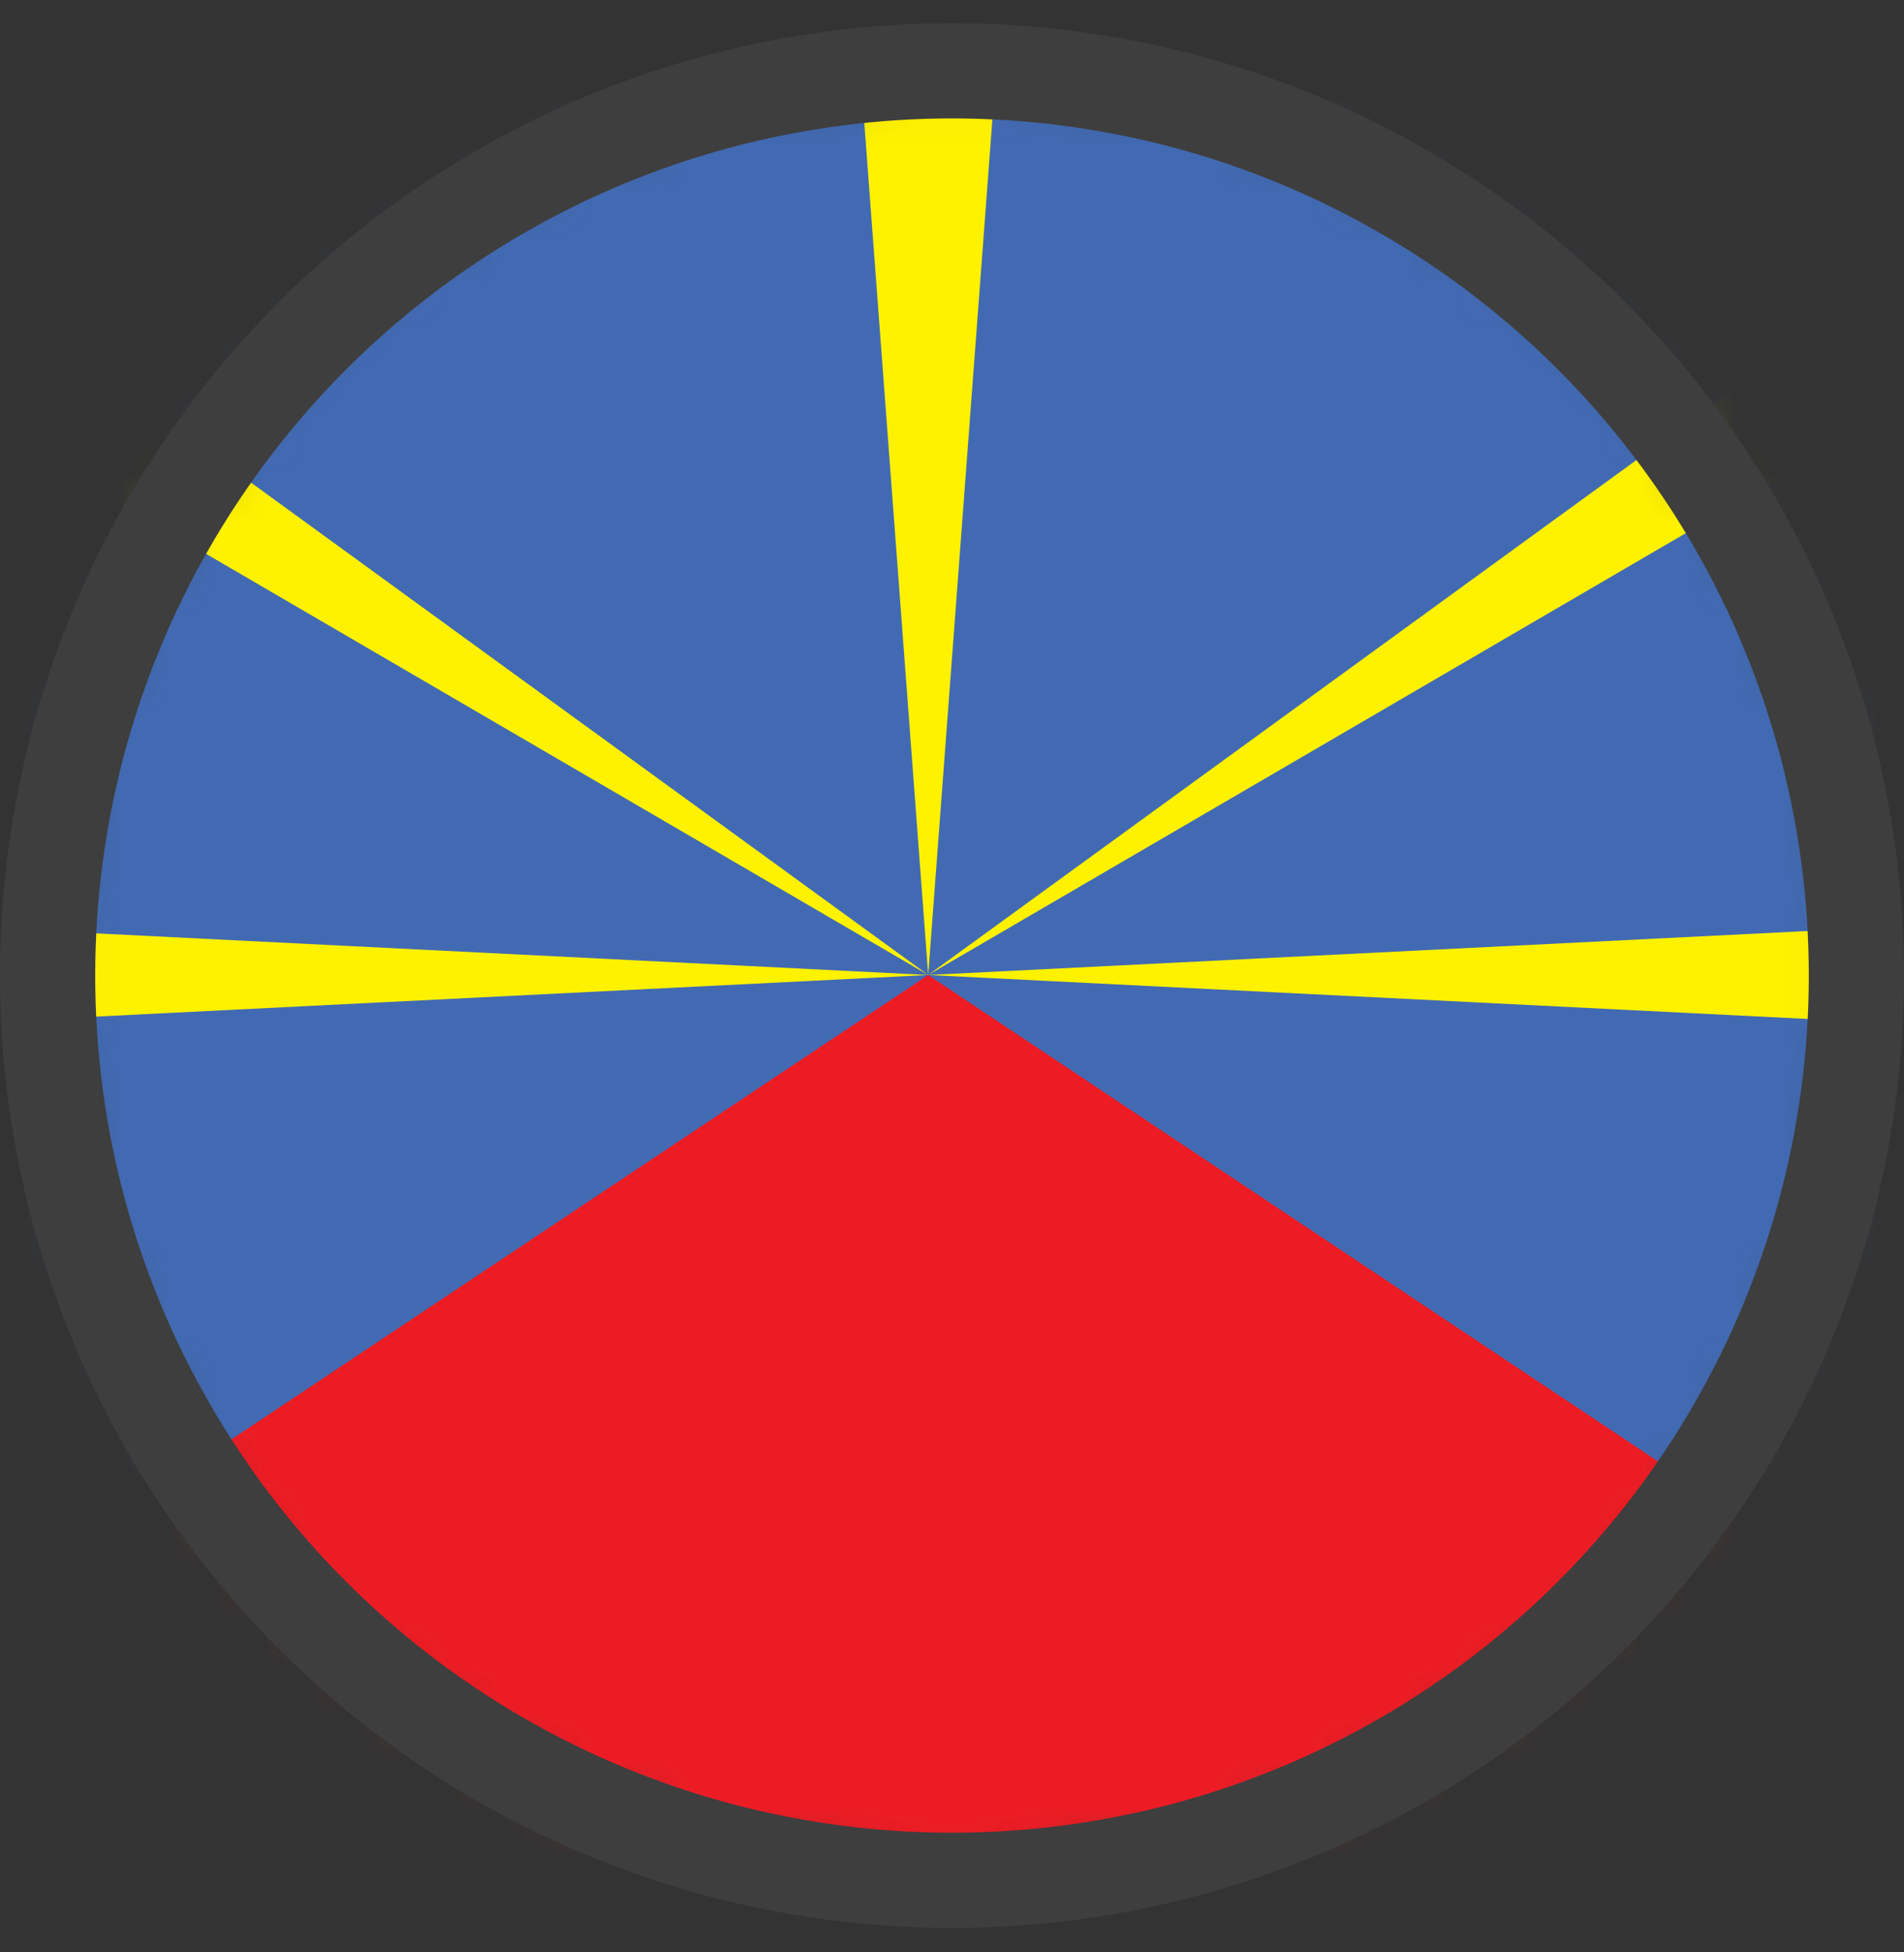
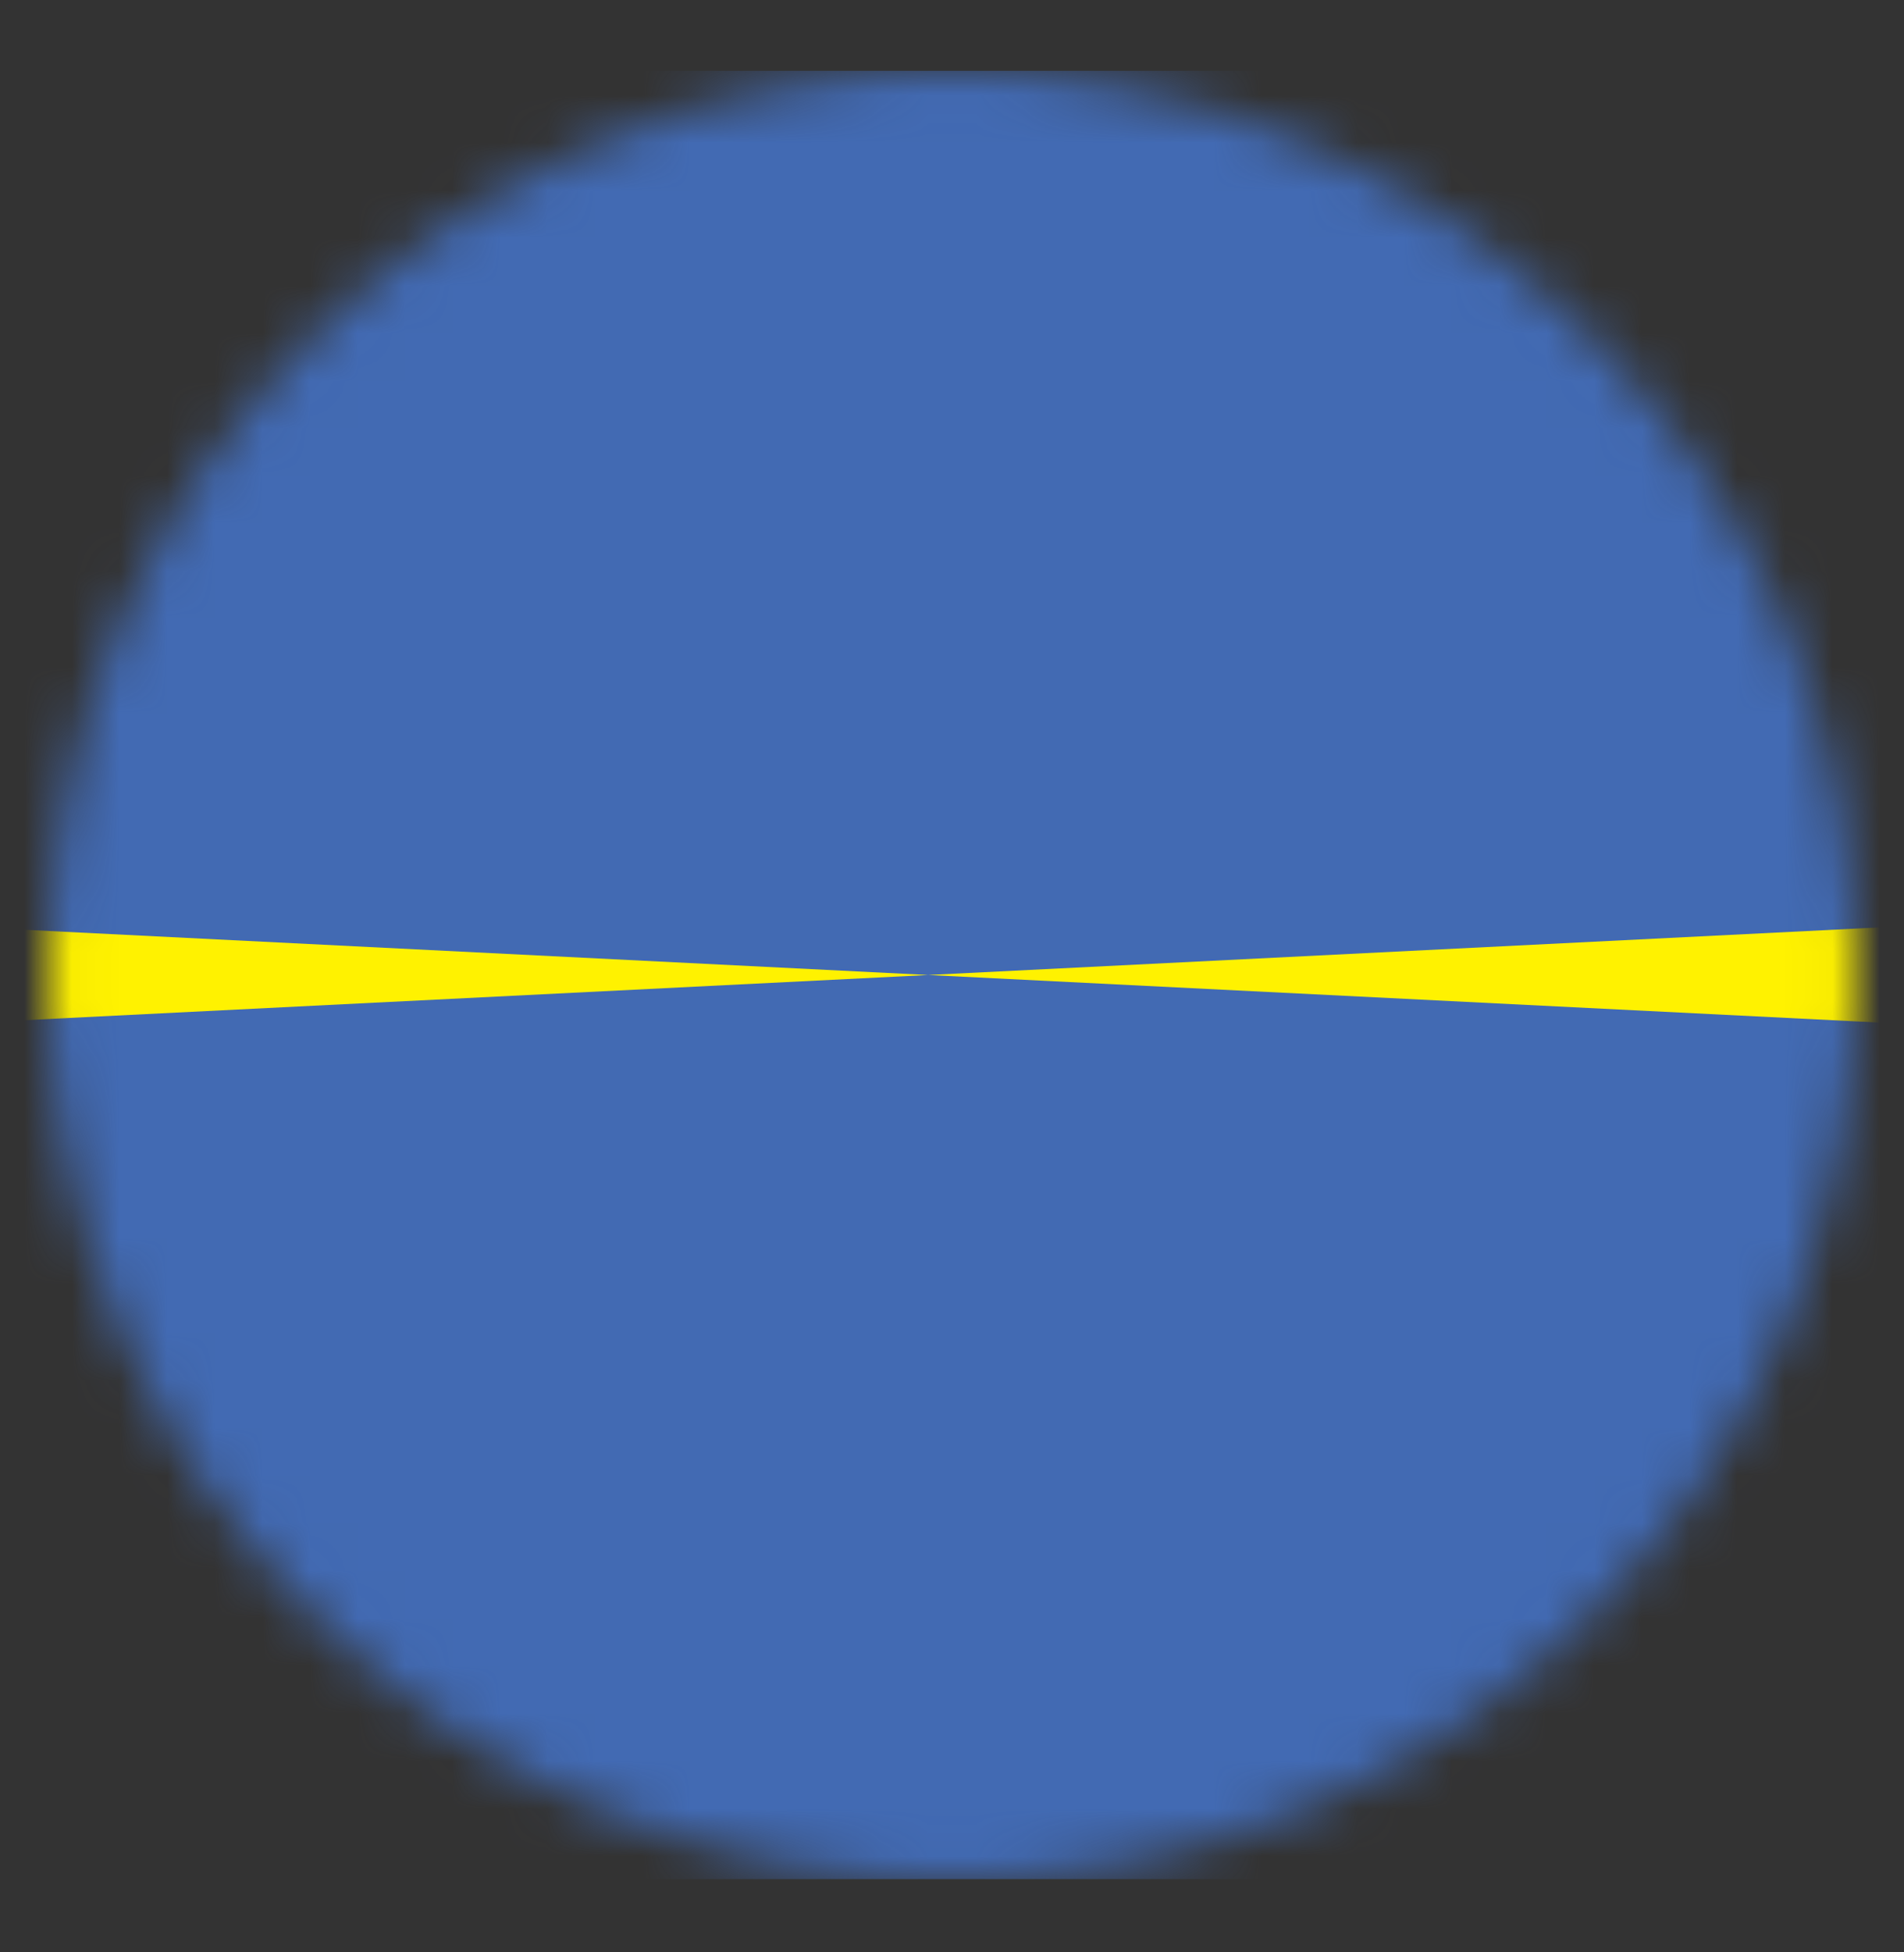
<svg xmlns="http://www.w3.org/2000/svg" xmlns:xlink="http://www.w3.org/1999/xlink" width="40px" height="41px" viewBox="0 0 40 41" version="1.1">
  <rect x="0" y="0" width="40" height="41" fill="#333333" stroke="none" />
  <title>b05-ic-reunion</title>
  <desc>Created with Sketch.</desc>
  <defs>
    <circle id="path-1" cx="19" cy="19" r="19" />
  </defs>
  <g id="Drapeaux" stroke="none" stroke-width="1" fill="none" fill-rule="evenodd">
    <g id="b05-ic-reunion" transform="translate(0, 0.487)">
      <g id="Group-7" transform="translate(1, 1)">
        <mask id="mask-2" fill="white">
          <use xlink:href="#path-1" />
        </mask>
        <g id="Mask" />
        <g mask="url(#mask-2)">
          <g transform="translate(-10, 0)">
            <polygon id="Fill-1" fill="#426AB3" points="0 37.975 57 37.975 57 -4.26045348e-15 0 -4.26045348e-15" />
-             <polygon id="Fill-2" fill="#ED1C24" points="0 37.975 57 37.975 28.5 18.988" />
            <path d="M28.5,18.988 L57,20.412 L57,17.563 L28.5,18.988 Z M-1.5e-05,20.412 L28.5,18.988 L-1.5e-05,17.563 L-1.5e-05,20.412 Z" id="Fill-3" fill="#FFF200" />
-             <polygon id="Fill-4" fill="#FFF200" points="27.075 2.24852071e-05 28.5 18.988 29.925 2.24852071e-05" />
-             <polygon id="Fill-5" fill="#FFF200" points="0 2.24852071e-05 0 2.373 28.5 18.988 2.375 2.24852071e-05" />
-             <polygon id="Fill-6" fill="#FFF200" points="54.625 2.24852071e-05 28.5 18.988 57 2.373 57 2.24852071e-05" />
          </g>
        </g>
      </g>
-       <circle id="Oval-Copy-31" stroke="#3E3E3E" stroke-width="2" cx="20" cy="20" r="19" />
    </g>
  </g>
</svg>